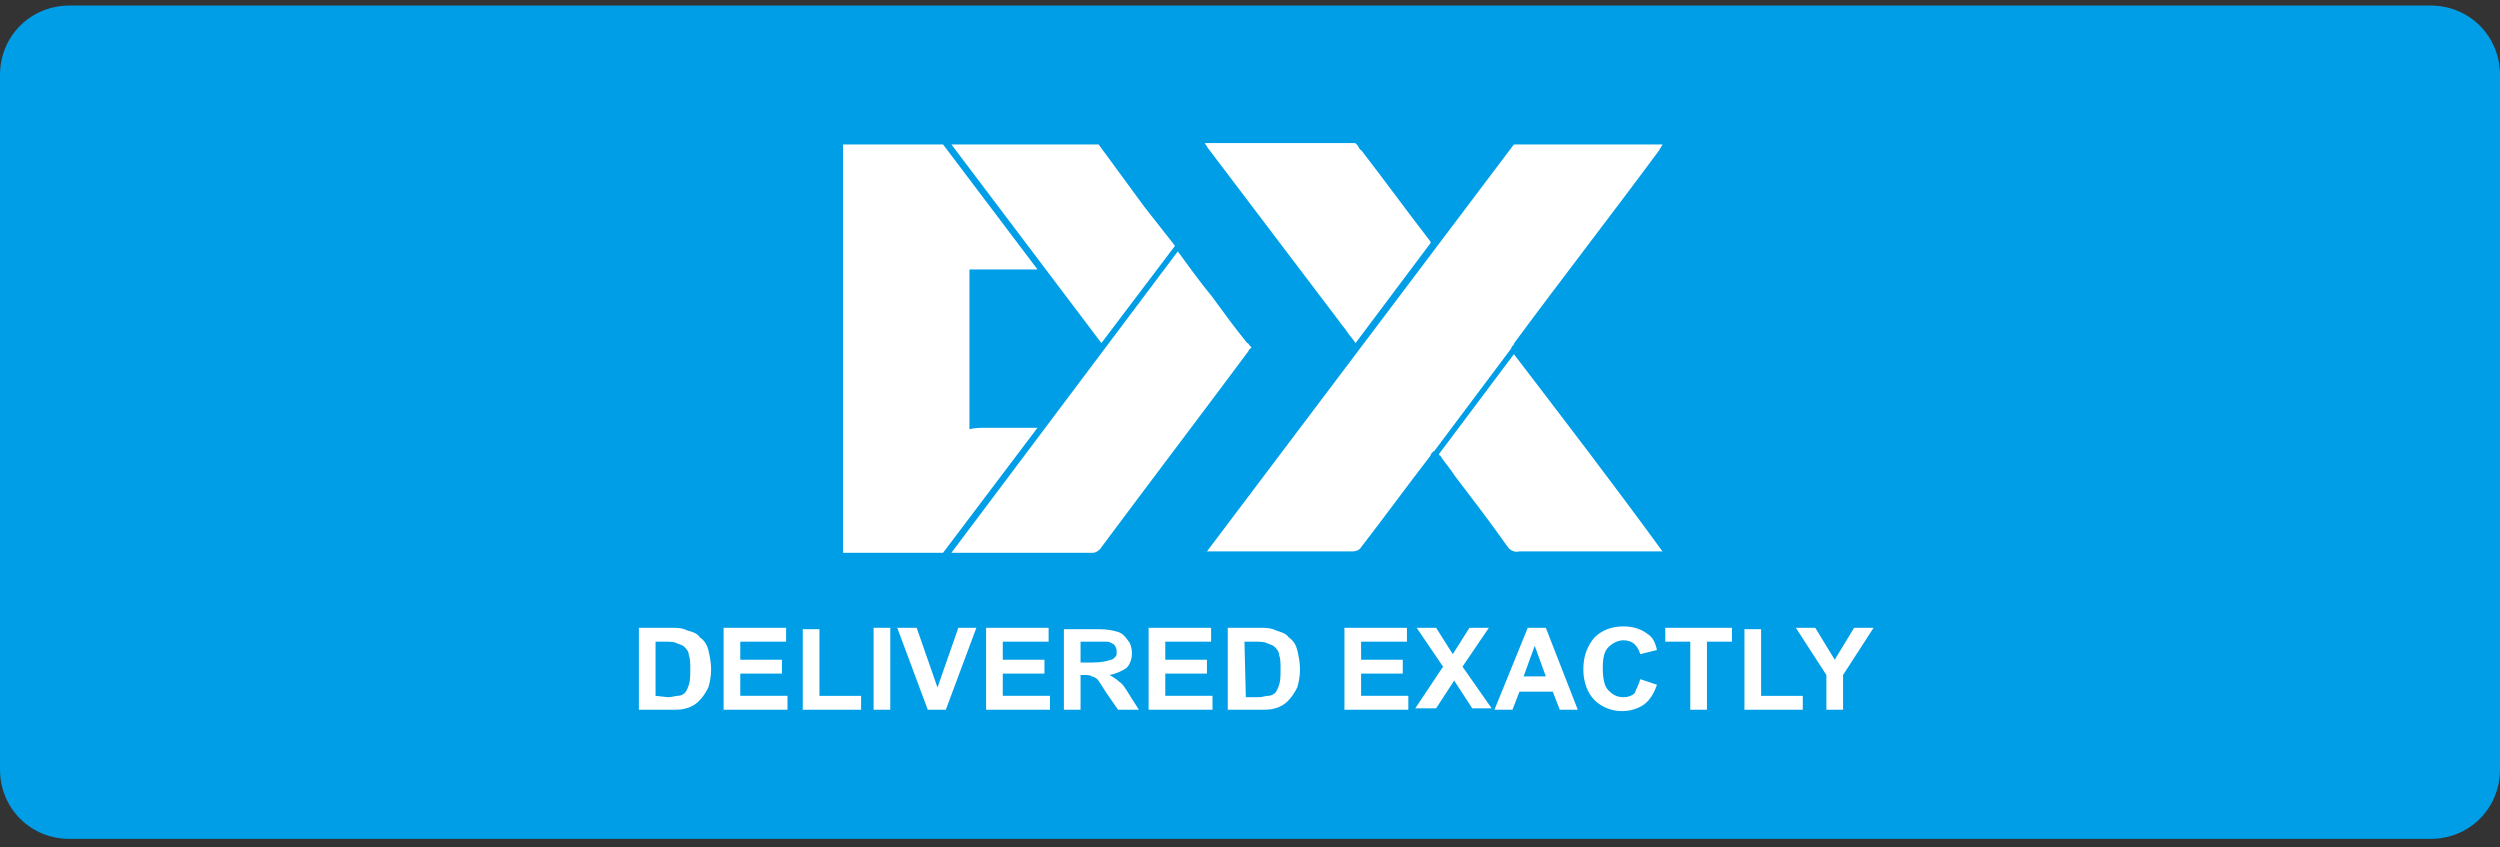
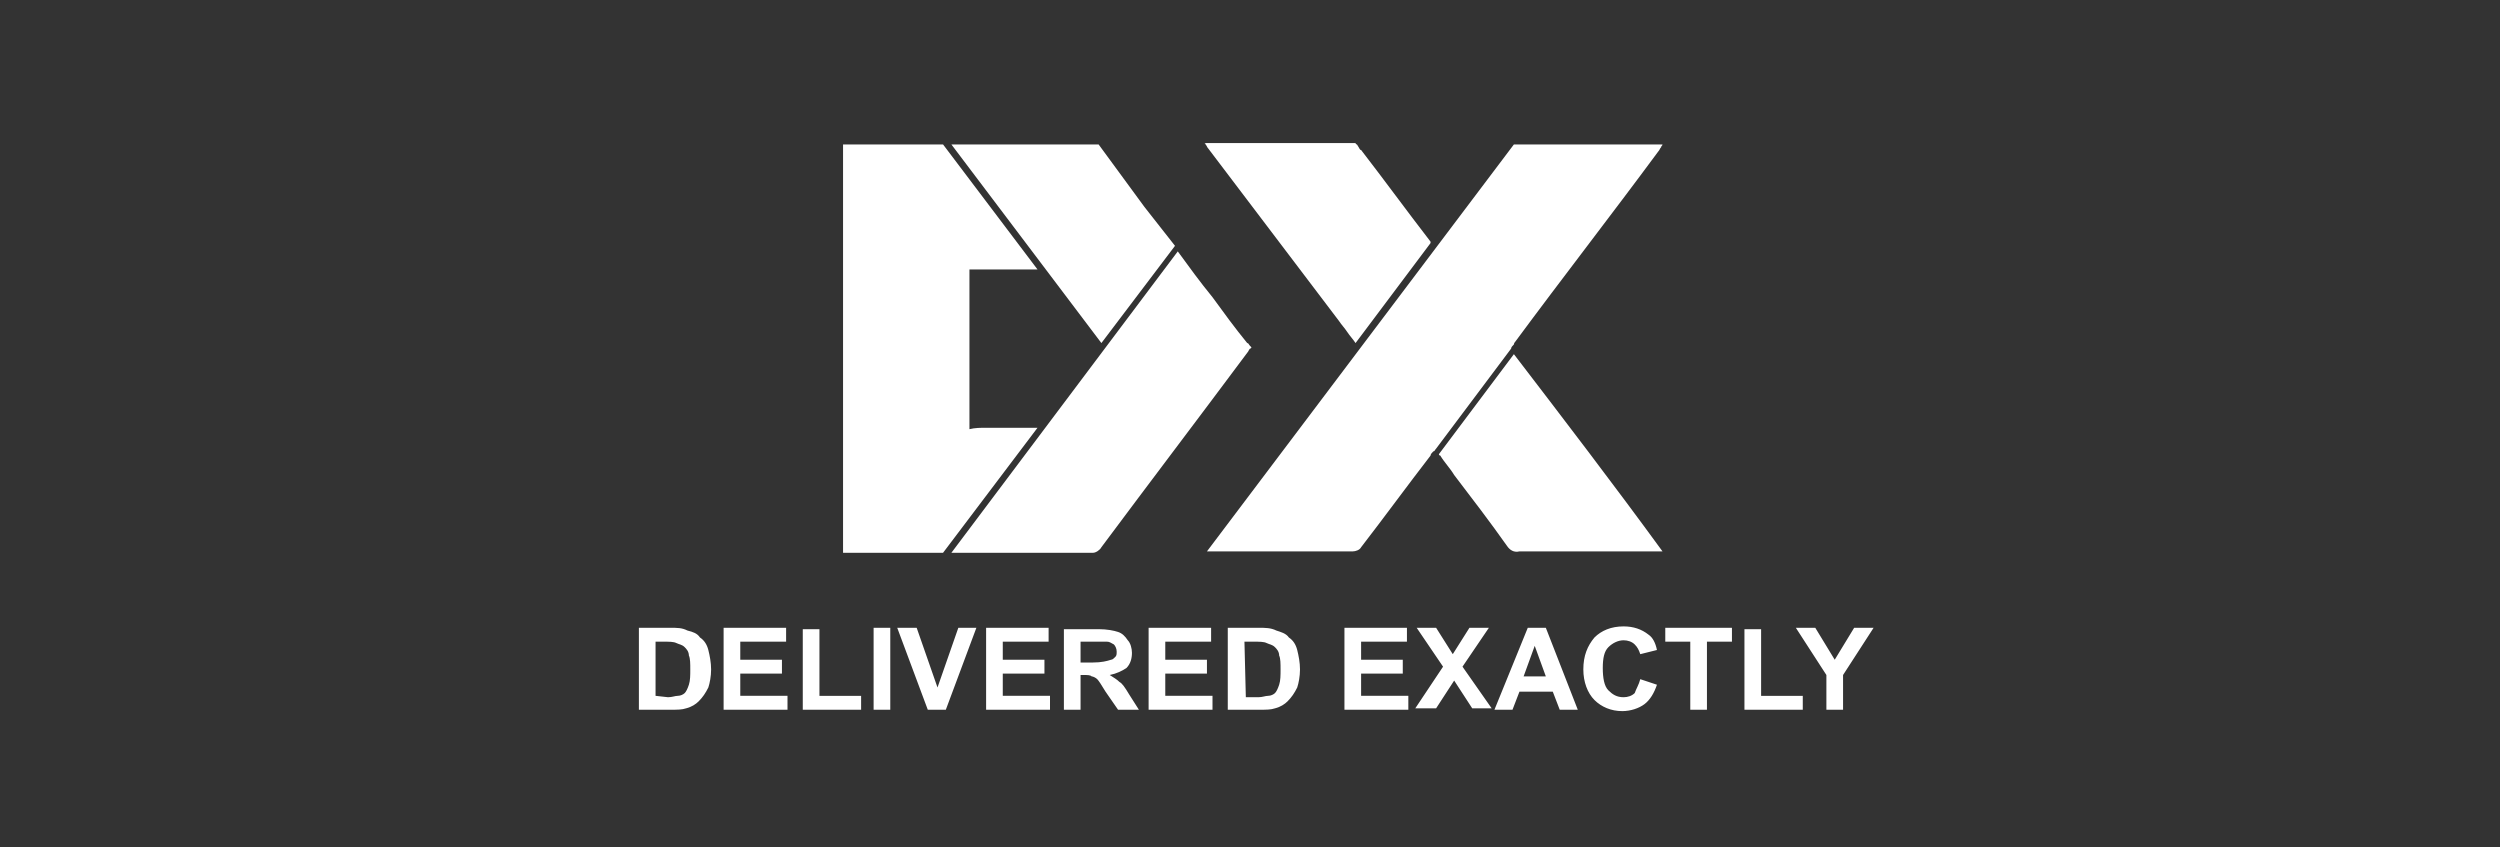
<svg xmlns="http://www.w3.org/2000/svg" version="1.1" id="Layer_1" x="0px" y="0px" viewBox="0 0 180 61" style="enable-background:new 0 0 180 61;" xml:space="preserve">
  <rect x="0" y="0" width="180" height="61" fill="#333333" stroke="none" />
  <style type="text/css">
	.st0{fill:#009EE6;}
	.st1{fill-rule:evenodd;clip-rule:evenodd;fill:#FFFFFF;}
</style>
-   <path class="st0" d="M5,0.4h170c2.8,0,5,2.2,5,5v50c0,2.8-2.2,5-5,5H5c-2.8,0-5-2.2-5-5v-50C0,2.6,2.2,0.4,5,0.4z" />
  <path class="st1" d="M109,24.8L109,24.8c-0.1,0.1-0.2,0.2-0.2,0.3l-5.4,7.2l0,0c-0.1,0.1-0.1,0.2-0.2,0.2c-0.1,0.1-0.2,0.2-0.2,0.3  c-1.7,2.2-3.3,4.4-5,6.6c-0.1,0.2-0.4,0.3-0.6,0.3c-3.4,0-6.9,0-10.5,0L109,10.4h10.7c0,0.1-0.1,0.1-0.1,0.2l0,0  c-0.1,0.1-0.1,0.2-0.2,0.3c-3.4,4.6-6.9,9.1-10.3,13.7C109.1,24.6,109,24.7,109,24.8L109,24.8z M71,30.8c1.2,0,2.5,0,3.7,0l0,0  l-6.8,9h-7c-0.1,0-0.1,0-0.2,0l0,0V10.4h7.2l6.8,9c-0.1,0-0.1,0-0.2,0c-1,0-2,0-2.9,0l0,0l0,0l0,0l0,0l0,0l0,0l0,0l0,0l0,0l0,0l0,0  l0,0l0,0l0,0l0,0l0,0l0,0l0,0l0,0l0,0c-0.3,0-0.7,0-1,0h-0.8v11.5C70.2,30.8,70.6,30.8,71,30.8L71,30.8z M90,24.9L90,24.9L90,24.9  L90,24.9l0.1,0.1c0,0,0,0.1-0.1,0.1l0,0l0,0l0,0c-0.1,0.1-0.1,0.2-0.2,0.3c-3.5,4.7-7,9.3-10.5,14c-0.1,0.2-0.4,0.4-0.6,0.4  c-3.4,0-6.8,0-10.2,0l16.3-21.7c0.8,1.1,1.6,2.2,2.5,3.3c0.8,1.1,1.6,2.2,2.5,3.3C89.9,24.7,89.9,24.8,90,24.9z M84.6,17.7  c-0.4-0.5-0.7-0.9-1.1-1.4l0,0c-0.4-0.5-0.7-0.9-1.1-1.4c-1.1-1.5-2.2-3-3.3-4.5H68.5l10.8,14.3L84.6,17.7z M98,10.8  c1.7,2.2,3.3,4.4,5,6.6l0,0l0,0l0,0l0,0c0,0,0,0,0,0.1l-5.4,7.2c-0.2-0.3-0.4-0.5-0.6-0.8l0,0c-0.2-0.3-0.4-0.5-0.6-0.8  c-3.1-4.1-6.3-8.3-9.4-12.4c-0.1-0.1-0.1-0.2-0.2-0.3l0,0l0,0l0,0l0,0l0,0l0,0l0,0l0,0l0,0l0,0l0,0l0,0l0,0l0,0c0,0,0-0.1-0.1-0.1  h10.9c0,0,0,0.1,0.1,0.1C97.9,10.7,97.9,10.8,98,10.8z M109,25.5l-5.4,7.2l0,0l0,0l0,0c0,0,0,0.1,0.1,0.1c0.3,0.5,0.7,0.9,1,1.4l0,0  l0,0l0,0l0,0l0,0l0,0l0,0l0,0c1.3,1.7,2.6,3.4,3.8,5.1c0.2,0.3,0.5,0.5,0.9,0.4c2.4,0,4.9,0,7.3,0l0,0l0,0l0,0l0,0l0,0l0,0l0,0l0,0  l0,0l0,0l0,0l0,0l0,0l0,0l0,0l0,0l0,0c0.8,0,1.6,0,2.4,0c0.2,0,0.3,0,0.6,0C116.2,34.9,112.6,30.2,109,25.5z M48.2,45.2H46l0,0v5.9  h2.3c0.5,0,0.8,0,1.1-0.1c0.4-0.1,0.7-0.3,0.9-0.5c0.3-0.3,0.5-0.6,0.7-1c0.1-0.3,0.2-0.8,0.2-1.3s-0.1-1-0.2-1.4  c-0.1-0.4-0.3-0.7-0.6-0.9c-0.2-0.3-0.5-0.4-0.9-0.5C49.1,45.2,48.8,45.2,48.2,45.2z M47.2,50.1v-3.9l0,0h0.5c0.5,0,0.8,0,1,0.1  s0.4,0.1,0.6,0.3c0.1,0.1,0.3,0.3,0.3,0.6c0.1,0.2,0.1,0.6,0.1,1s0,0.8-0.1,1.1s-0.2,0.5-0.3,0.6s-0.3,0.2-0.5,0.2s-0.4,0.1-0.7,0.1  L47.2,50.1L47.2,50.1z M52.1,45.2v5.9h4.6v-1h-3.4v-1.6h3v-1h-3v-1.3h3.3v-1C56.6,45.2,52.1,45.2,52.1,45.2z M57.8,51.1v-5.8H59v4.8  h3v1H57.8z M62.9,45.2v5.9h1.2v-5.9H62.9z M66.8,51.1l-2.2-5.9H66l1.5,4.3l1.5-4.3h1.3l-2.2,5.9H66.8z M71,45.2v5.9h4.6v-1h-3.4  v-1.6h3v-1h-3v-1.3h3.3v-1C75.5,45.2,71,45.2,71,45.2z M76.6,45.2v5.9l0,0h1.2v-2.5H78c0.3,0,0.5,0,0.6,0.1c0.1,0,0.3,0.1,0.4,0.2  c0.1,0.1,0.3,0.4,0.6,0.9l0.9,1.3H82L81.3,50c-0.3-0.5-0.5-0.8-0.7-0.9c-0.2-0.2-0.4-0.3-0.7-0.5c0.5-0.1,0.9-0.3,1.2-0.5  c0.3-0.3,0.4-0.7,0.4-1.1c0-0.3-0.1-0.7-0.3-0.9c-0.2-0.3-0.4-0.5-0.7-0.6c-0.3-0.1-0.8-0.2-1.4-0.2h-2.5V45.2z M78.7,47.7h-0.9  v-1.5h1c0.5,0,0.8,0,0.9,0c0.2,0,0.3,0.1,0.5,0.2c0.1,0.1,0.2,0.3,0.2,0.5s0,0.3-0.1,0.4c-0.1,0.1-0.2,0.2-0.3,0.2  C79.7,47.6,79.3,47.7,78.7,47.7z M82.7,45.2v5.9h4.6v-1h-3.4v-1.6h3v-1h-3v-1.3h3.3v-1C87.2,45.2,82.7,45.2,82.7,45.2z M90.6,45.2  h-2.2l0,0v5.9h2.3c0.5,0,0.8,0,1.1-0.1c0.4-0.1,0.7-0.3,0.9-0.5c0.3-0.3,0.5-0.6,0.7-1c0.1-0.3,0.2-0.8,0.2-1.3s-0.1-1-0.2-1.4  s-0.3-0.7-0.6-0.9c-0.2-0.3-0.6-0.4-0.9-0.5C91.5,45.2,91.1,45.2,90.6,45.2z M89.6,46.2L89.6,46.2h0.6c0.5,0,0.8,0,1,0.1  s0.4,0.1,0.6,0.3c0.1,0.1,0.3,0.3,0.3,0.6c0.1,0.2,0.1,0.6,0.1,1s0,0.8-0.1,1.1s-0.2,0.5-0.3,0.6c-0.1,0.1-0.3,0.2-0.5,0.2  s-0.4,0.1-0.7,0.1h-0.9L89.6,46.2L89.6,46.2z M96.8,45.2v5.9h4.6v-1H98v-1.6h3v-1h-3v-1.3h3.3v-1C101.3,45.2,96.8,45.2,96.8,45.2z   M103.9,48l-1.9-2.8h1.4l1.2,1.9l1.2-1.9h1.4l-1.9,2.8l2.1,3H106l-1.3-2l-1.3,2h-1.5L103.9,48z M113.6,51.1h-1.3l-0.5-1.3h-2.4  l-0.5,1.3h-1.3l2.4-5.9h1.3L113.6,51.1z M111.3,48.7l-0.8-2.2l-0.8,2.2H111.3z M118.1,48.9l1.2,0.4c-0.2,0.6-0.5,1.1-0.9,1.4  c-0.4,0.3-1,0.5-1.6,0.5c-0.8,0-1.5-0.3-2-0.8s-0.8-1.3-0.8-2.2c0-1,0.3-1.7,0.8-2.3c0.5-0.5,1.2-0.8,2.1-0.8c0.7,0,1.3,0.2,1.8,0.6  c0.3,0.2,0.5,0.6,0.6,1.1l-1.2,0.3c-0.1-0.3-0.2-0.5-0.4-0.7c-0.2-0.2-0.5-0.3-0.8-0.3c-0.4,0-0.8,0.2-1.1,0.5  c-0.3,0.3-0.4,0.8-0.4,1.5s0.1,1.3,0.4,1.6s0.6,0.5,1.1,0.5c0.3,0,0.6-0.1,0.8-0.3C117.8,49.6,118,49.3,118.1,48.9z M121.7,46.2v4.9  h1.2v-4.9h1.8v-1h-4.8v1H121.7z M125.6,51.1v-5.8h1.2v4.8h3v1H125.6z M131.5,48.6v2.5h1.2v-2.5l2.2-3.4h-1.4l-1.4,2.3l-1.4-2.3h-1.4  L131.5,48.6z" />
</svg>